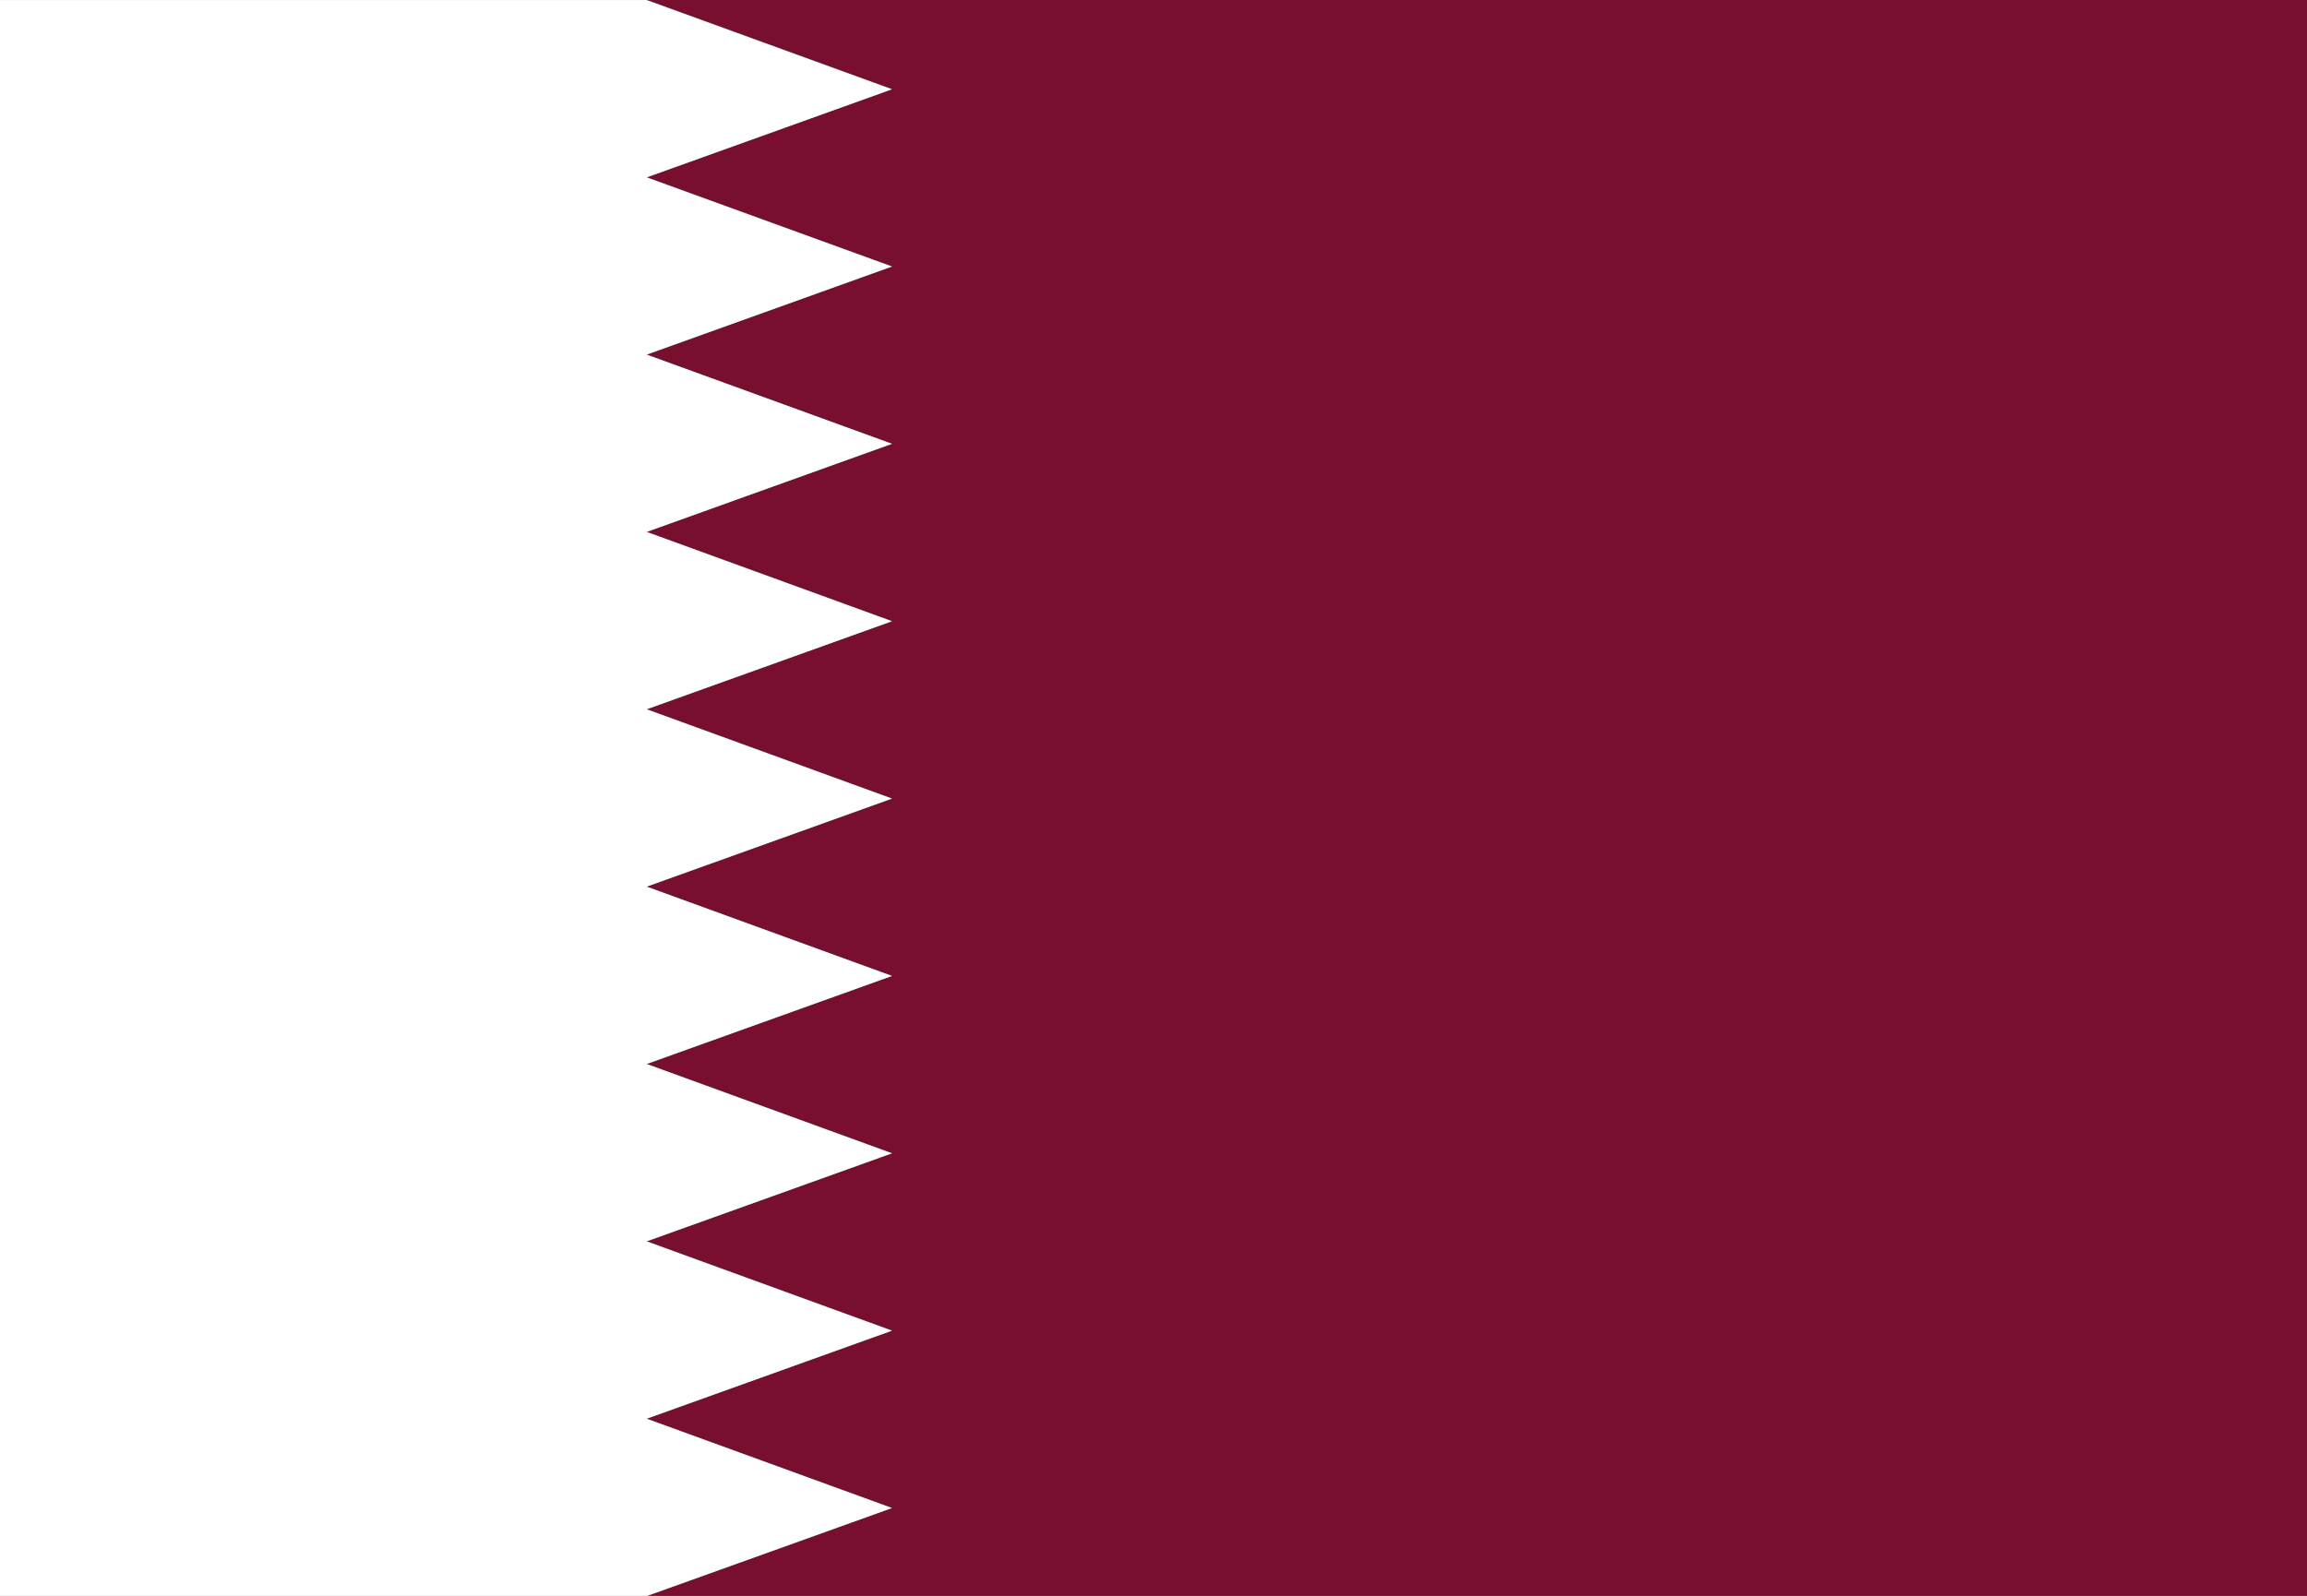
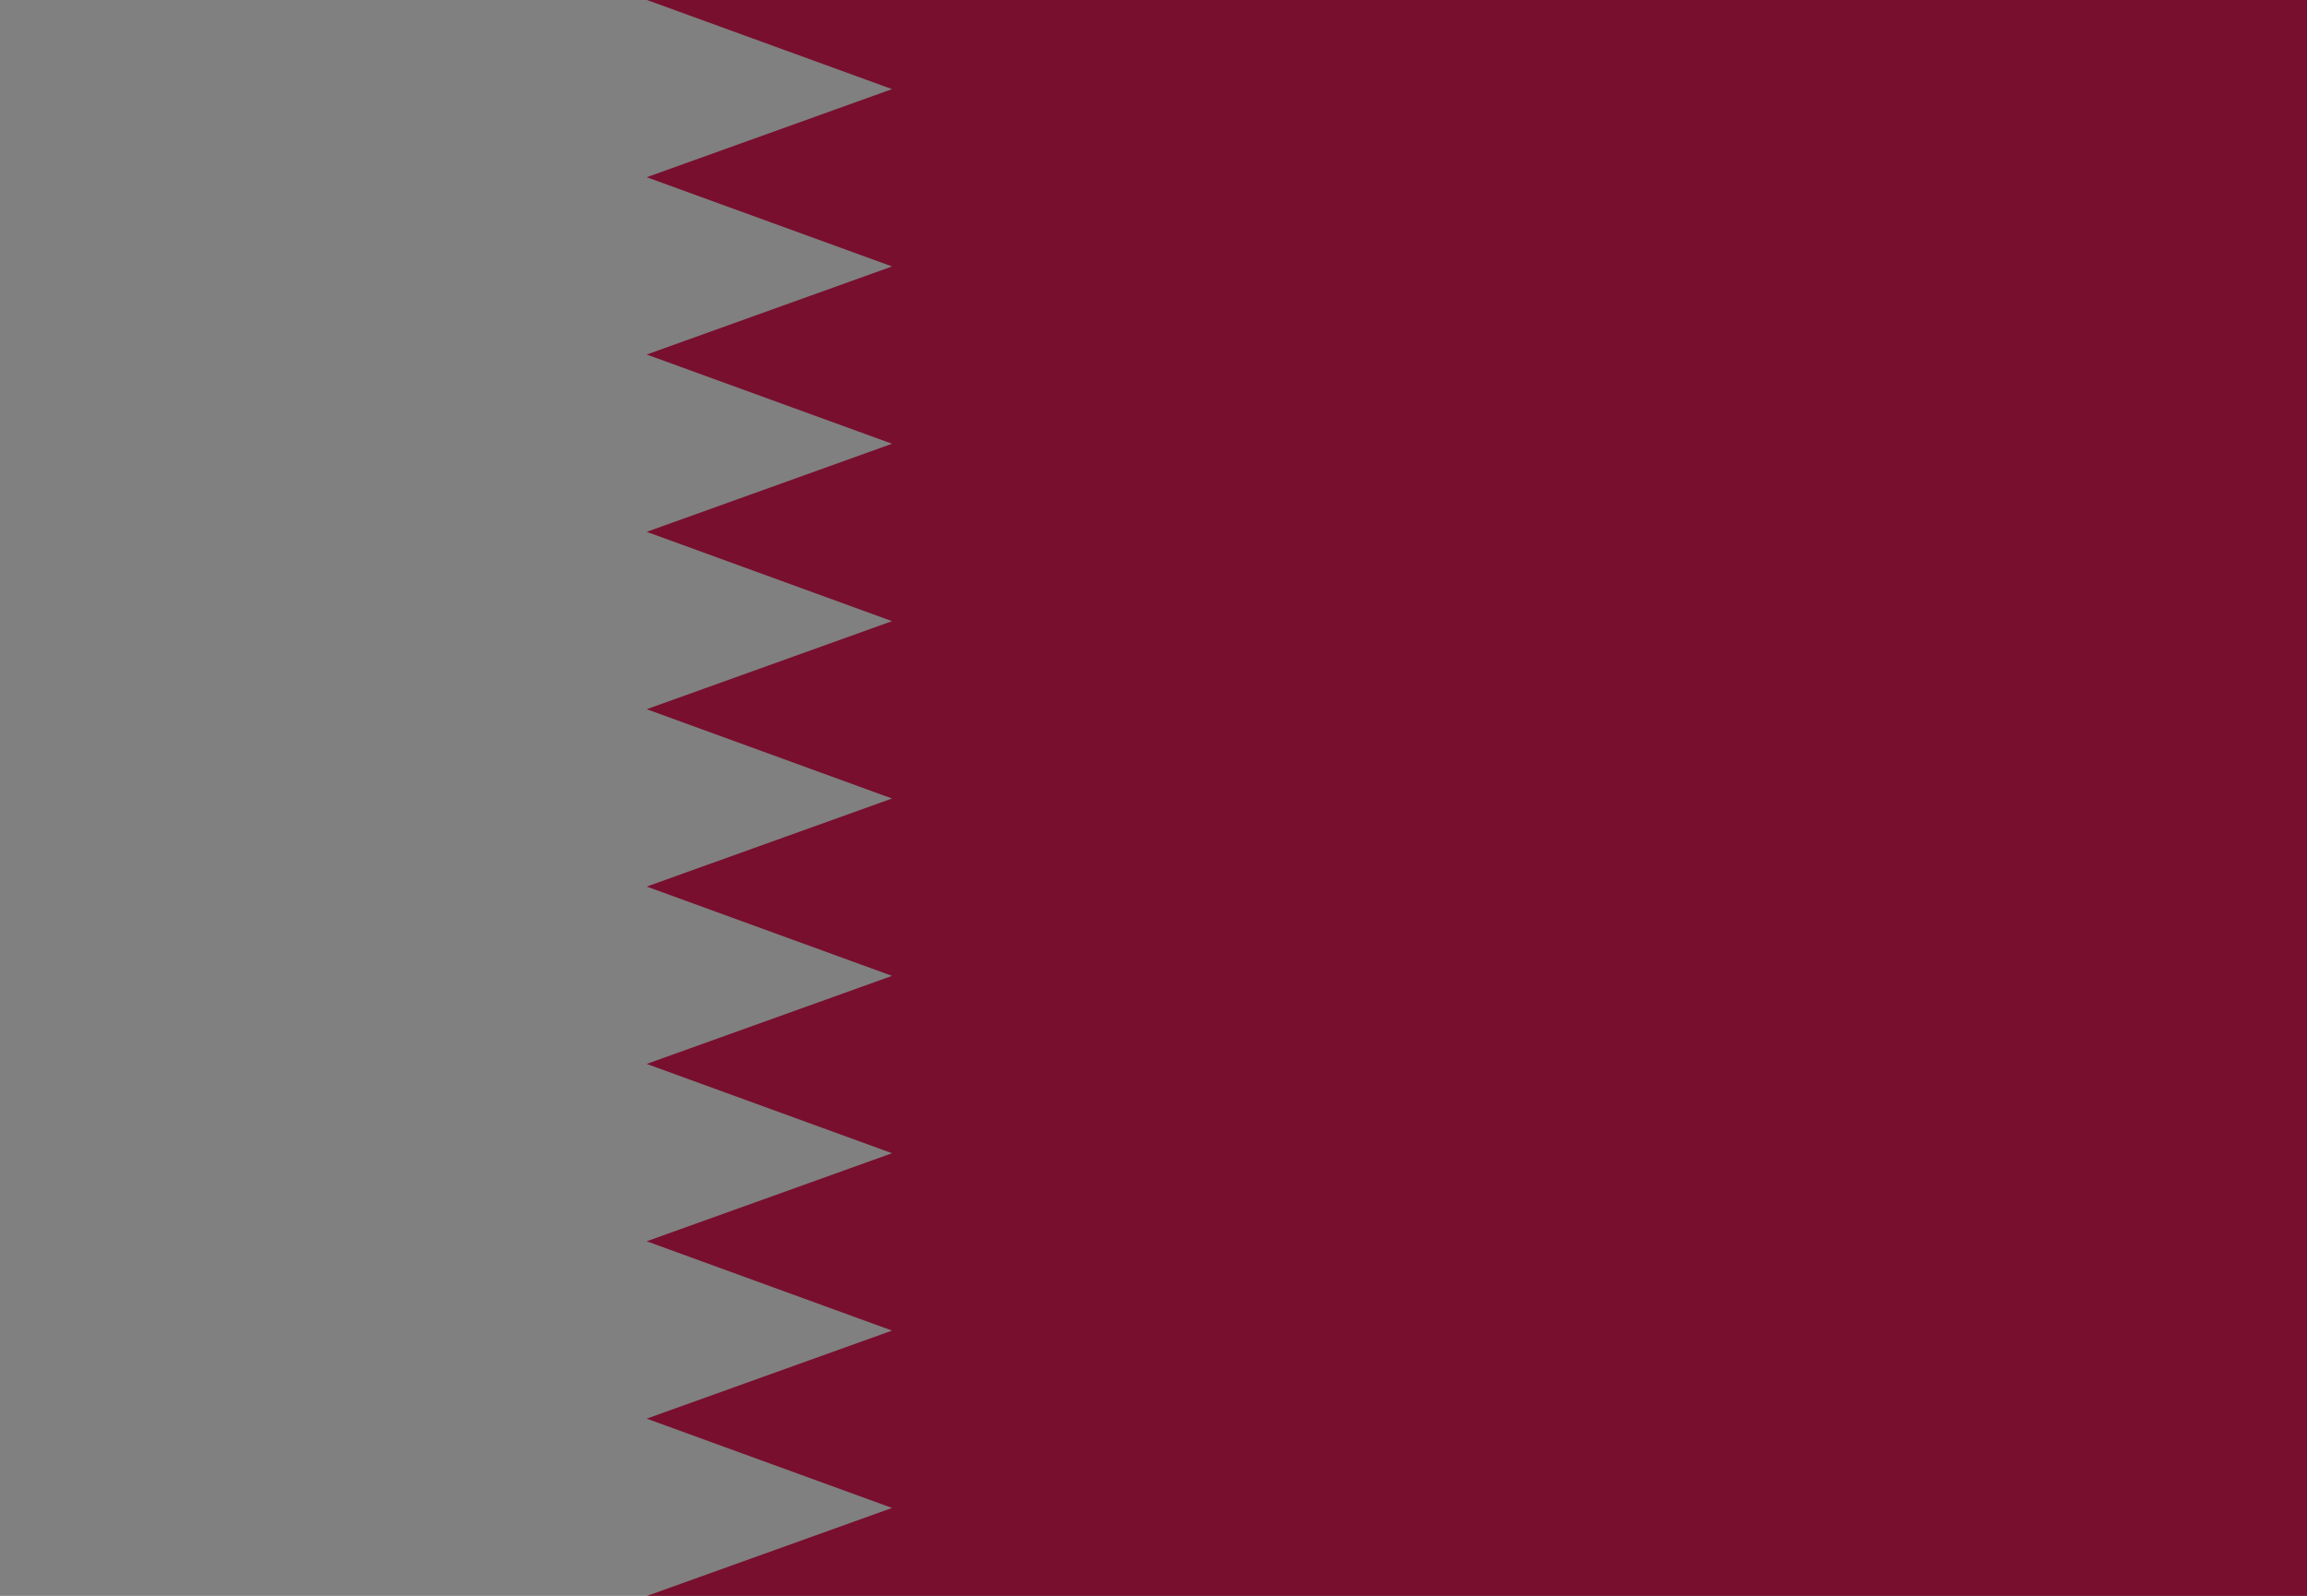
<svg xmlns="http://www.w3.org/2000/svg" width="50" height="34.598" viewBox="0 0 50 34.598">
  <rect x="0" y="0" width="50" height="34.598" fill="#808080" stroke="none" />
  <g id="Group_1444" data-name="Group 1444" transform="translate(-8148.808 -915.657)">
    <g id="Group_1441" data-name="Group 1441">
      <path id="Path_10807" data-name="Path 10807" d="M8198.809,915.657v34.6h-35.985l5.317-1.909-5.317-1.936,5.317-1.909-5.317-1.936,5.317-1.909-5.317-1.936,5.317-1.909-5.317-1.936,5.317-1.909-5.317-1.936,5.317-1.909-5.317-1.936,5.317-1.91-5.317-1.934,5.317-1.91-5.317-1.934,5.317-1.91-5.317-1.934Z" fill="#780f2f" />
    </g>
    <g id="Group_1443" data-name="Group 1443">
      <g id="Group_1442" data-name="Group 1442">
-         <path id="Path_10808" data-name="Path 10808" d="M8168.14,921.435l-5.317,1.91,5.317,1.934-5.317,1.91,5.317,1.936-5.317,1.909,5.317,1.936-5.317,1.909,5.317,1.936-5.317,1.909,5.317,1.936-5.317,1.909,5.317,1.936-5.317,1.909,5.317,1.936-5.317,1.909h-14.015v-34.6h14.015l5.317,1.934-5.317,1.91Z" fill="#fff" />
-       </g>
+         </g>
    </g>
  </g>
</svg>